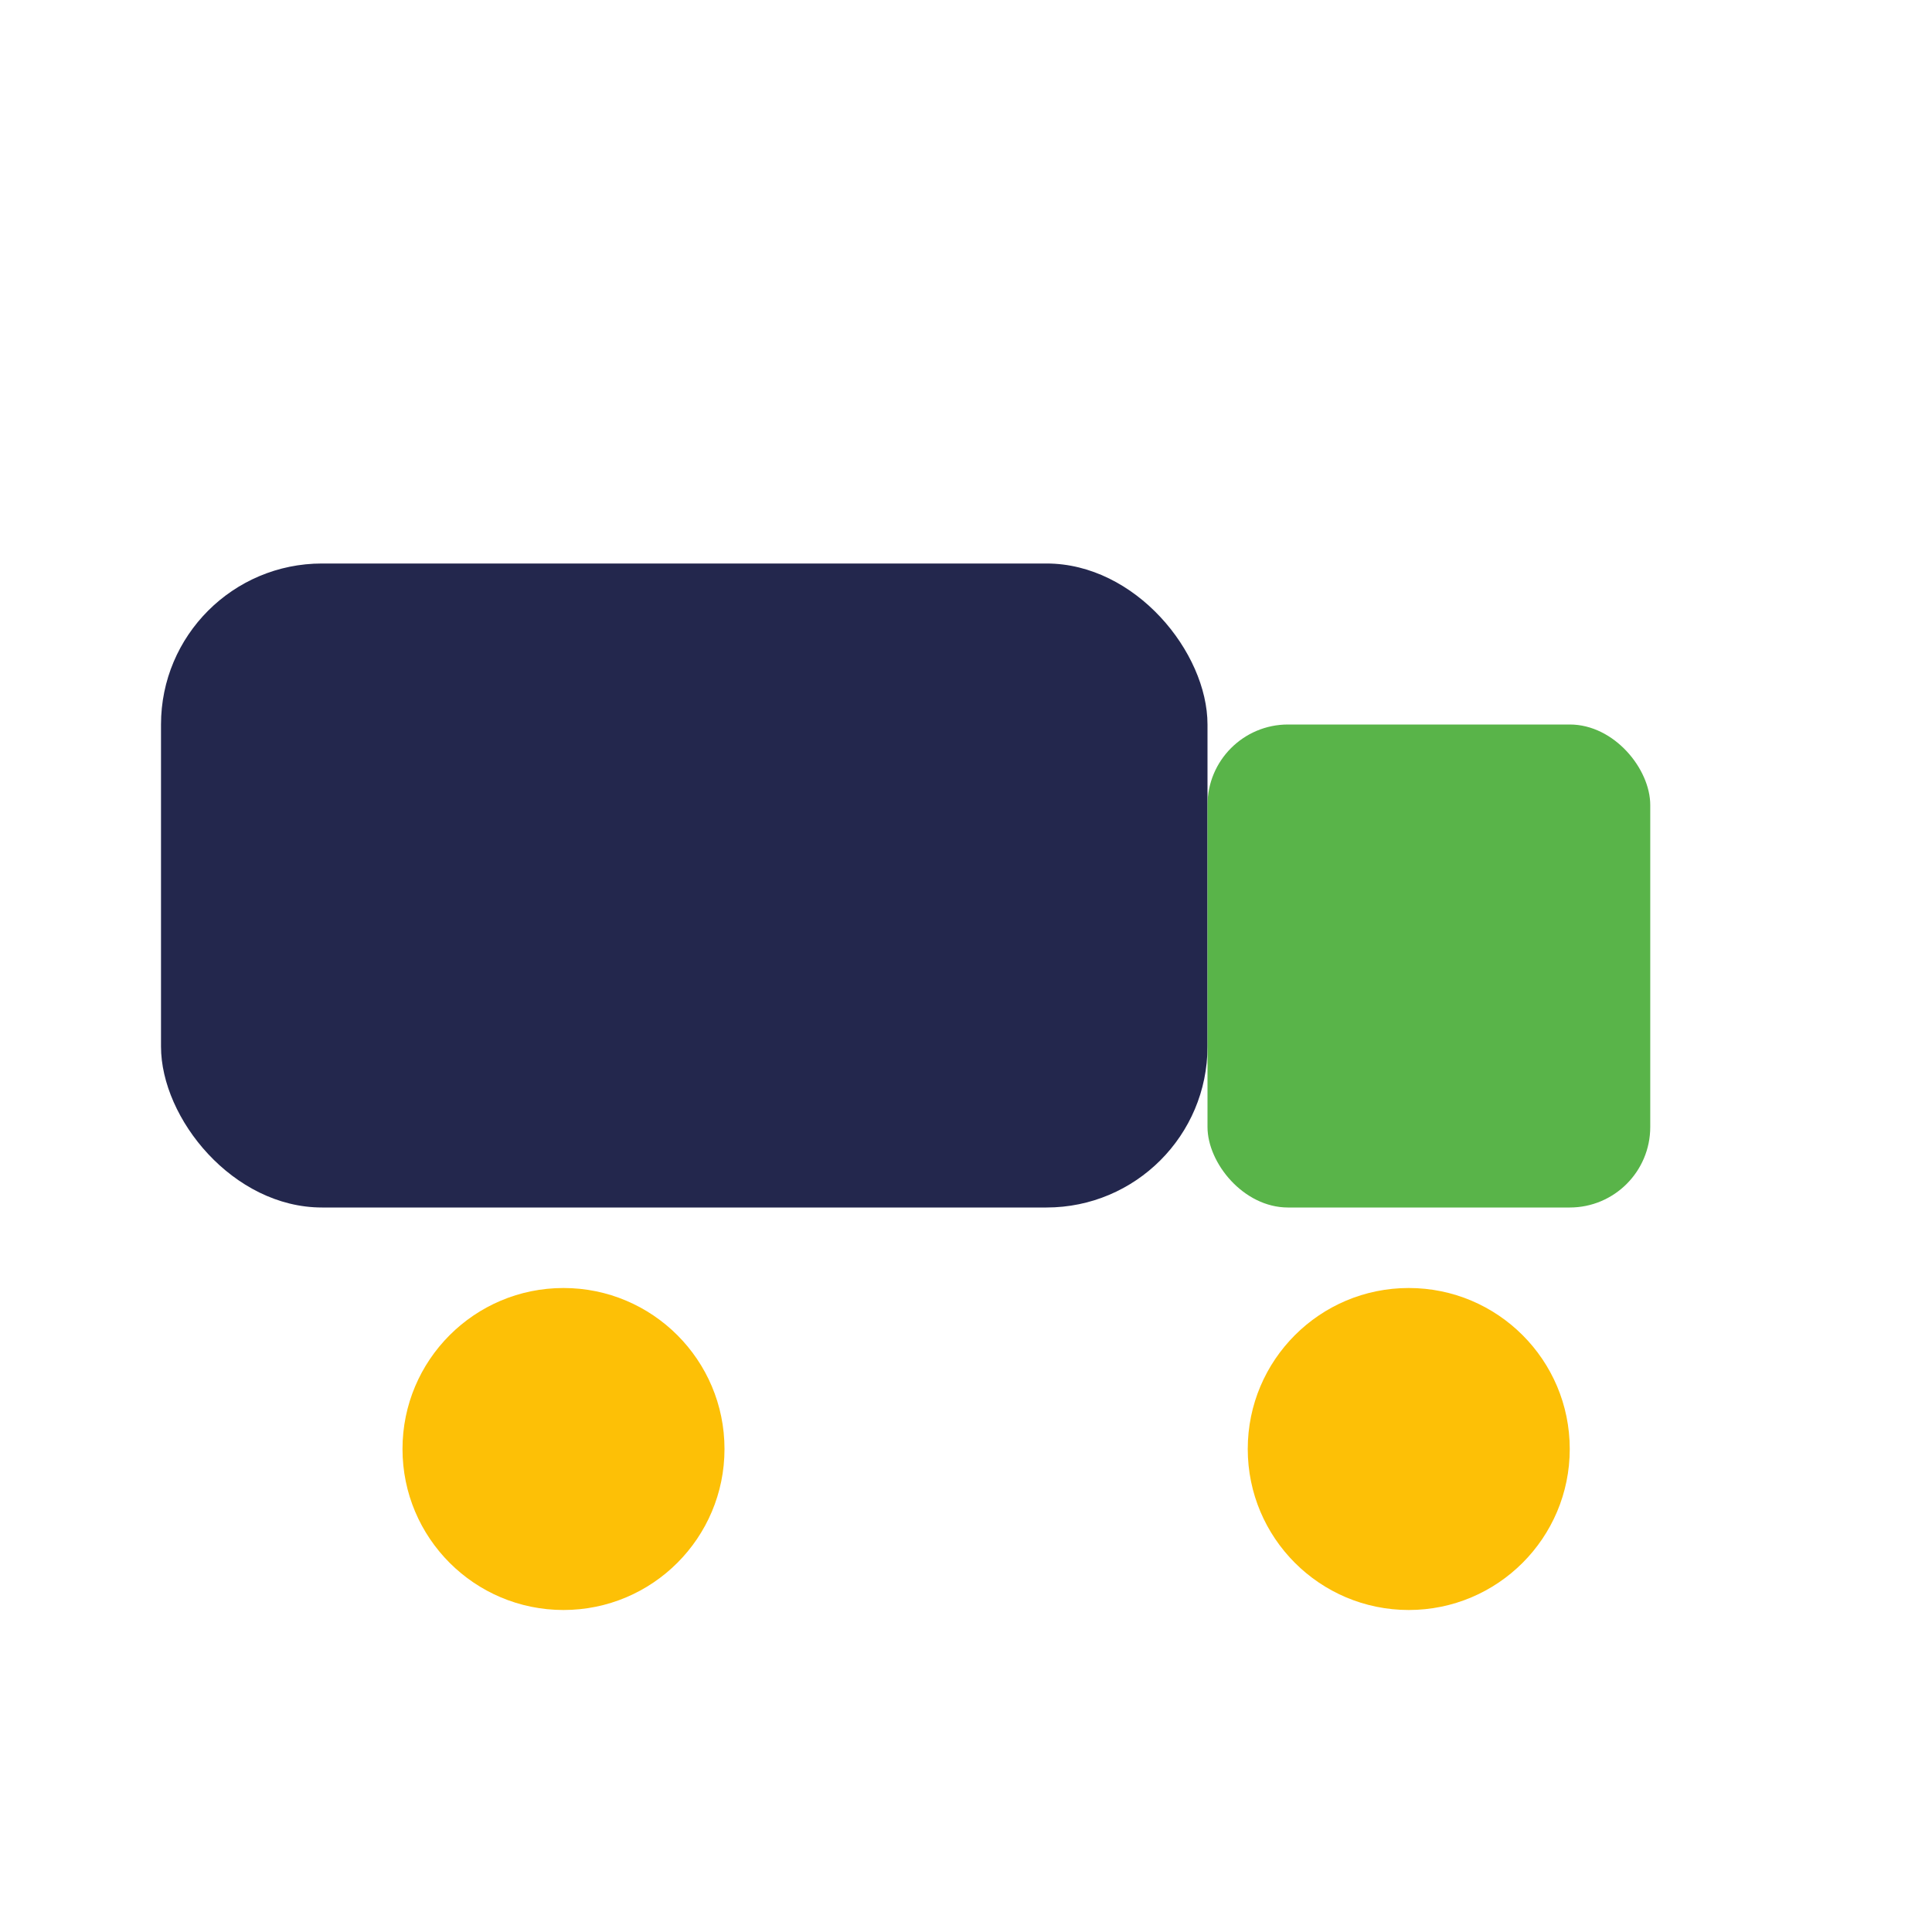
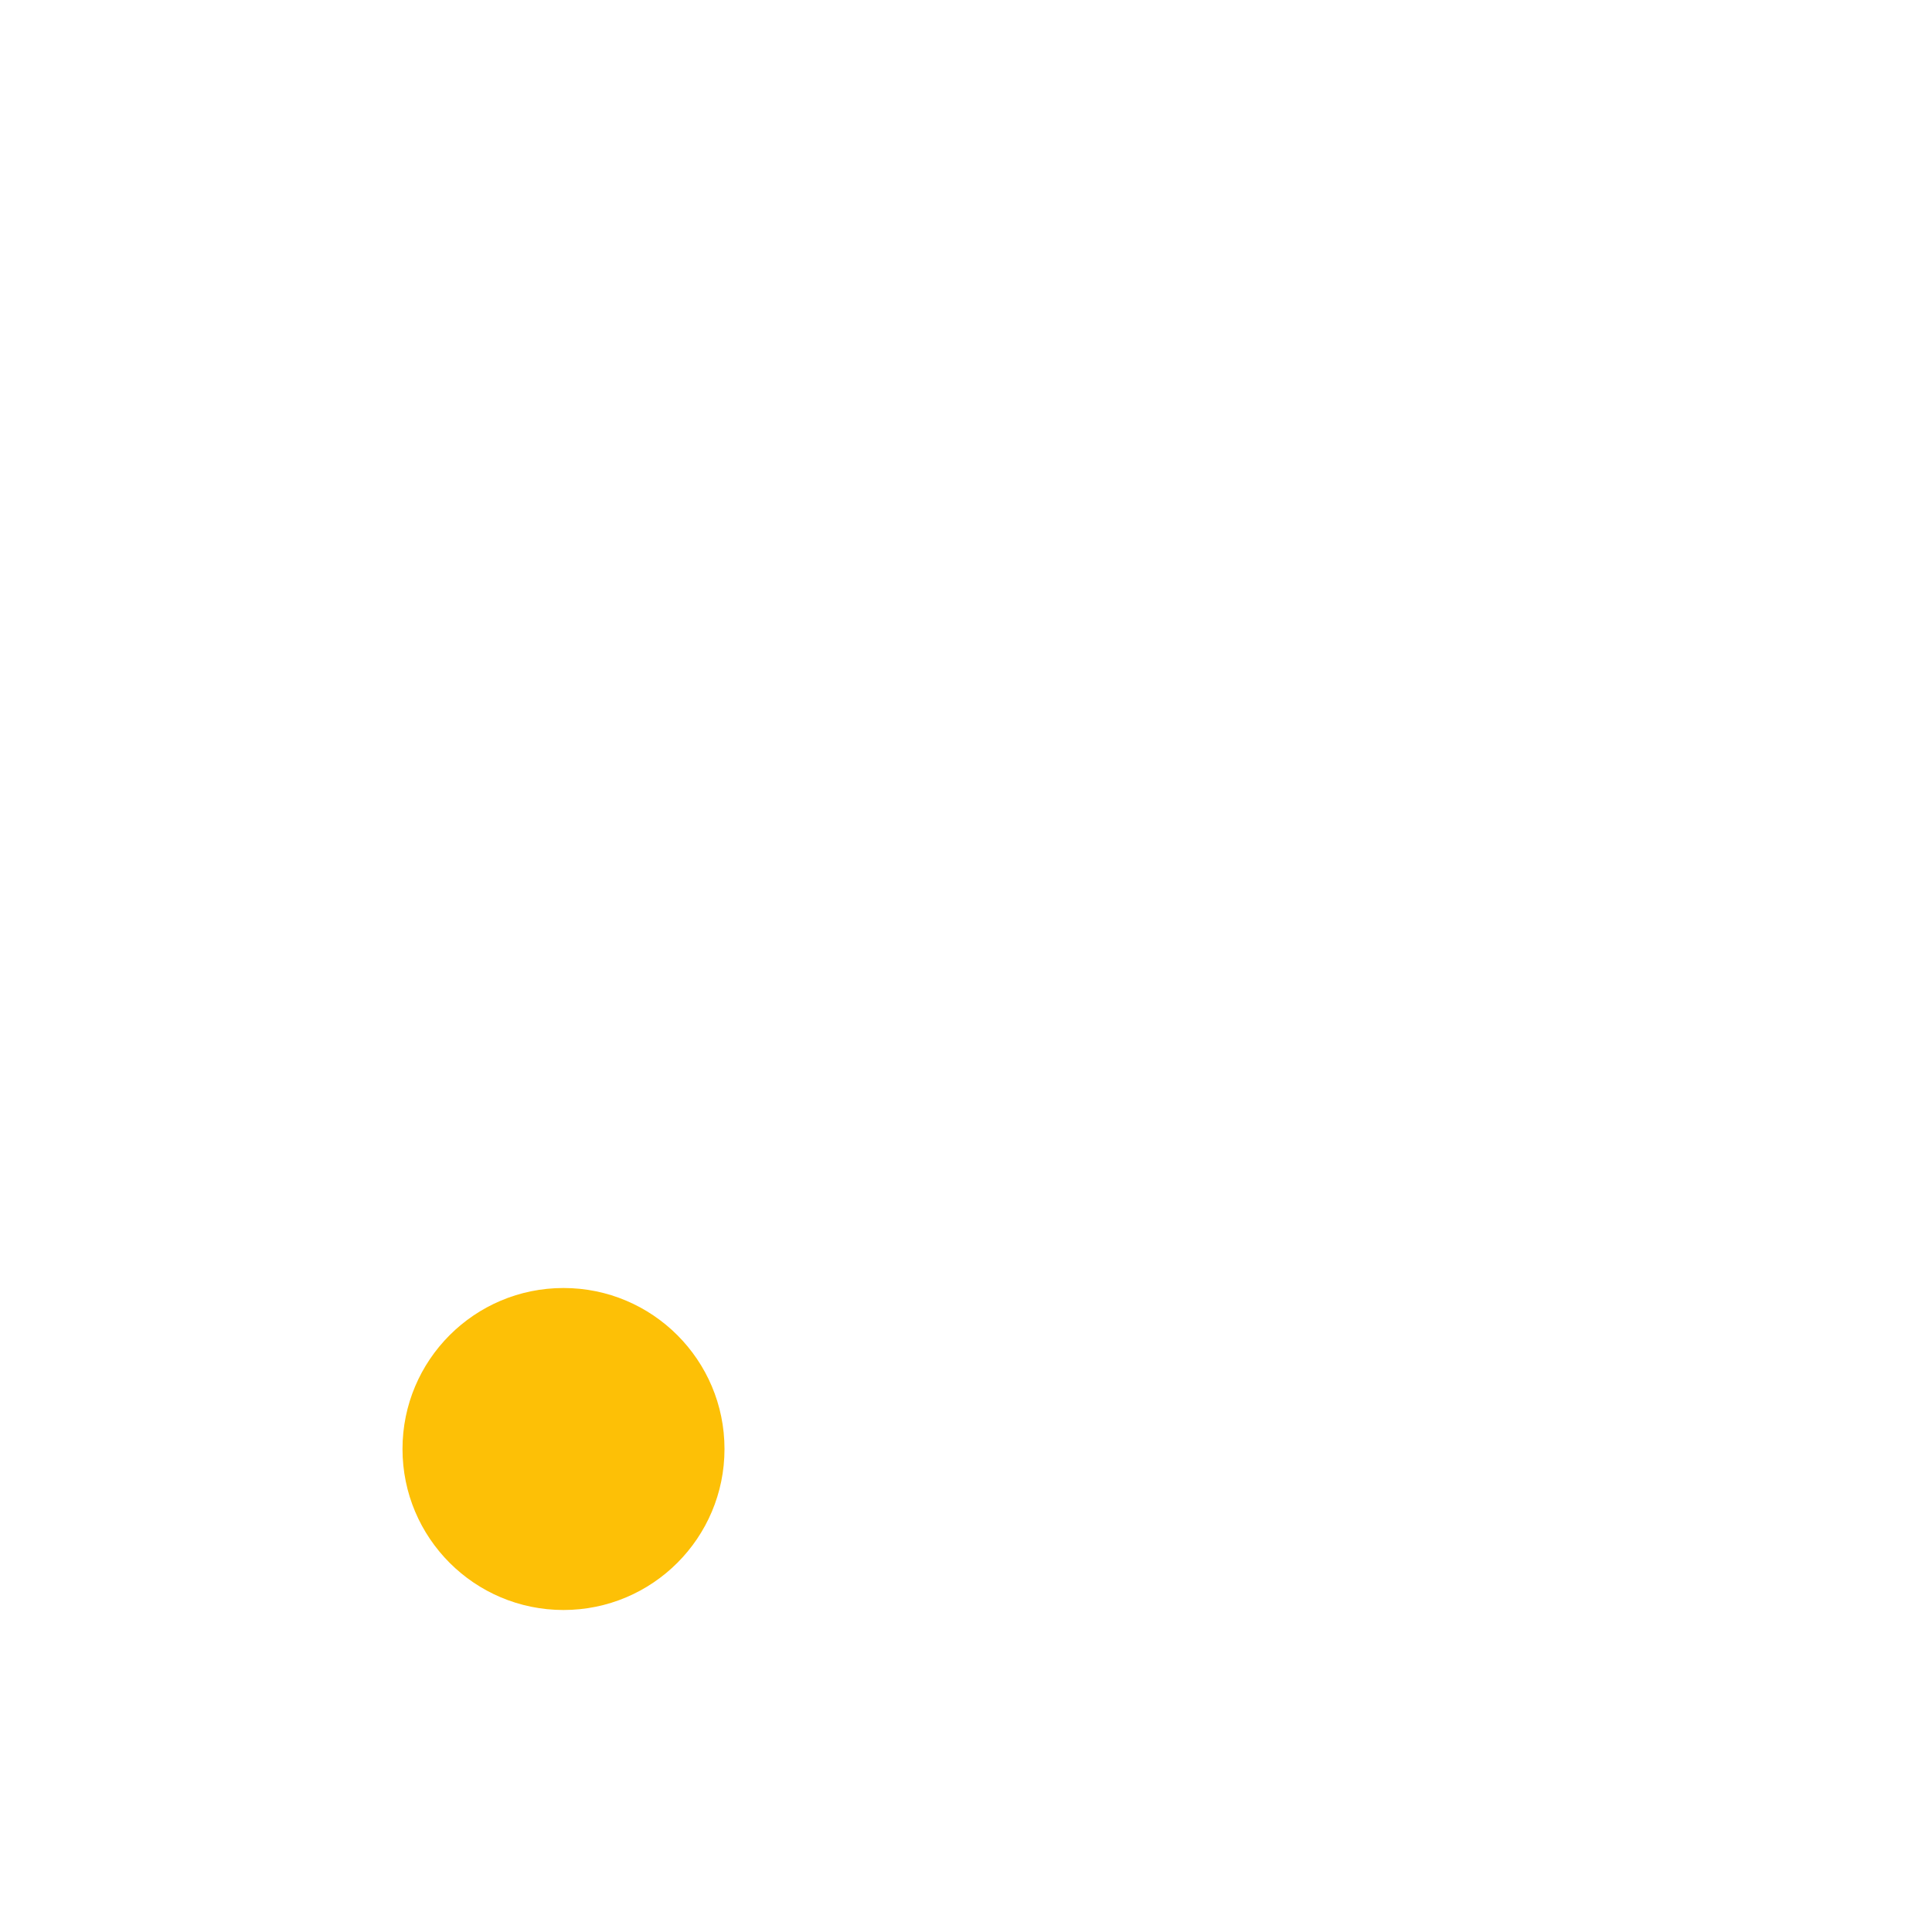
<svg xmlns="http://www.w3.org/2000/svg" width="24" height="24" viewBox="0 0 24 24">
-   <rect x="2" y="7" width="13" height="8" rx="2" fill="#23274D" />
-   <rect x="15" y="9" width="5.5" height="6" rx="1" fill="#59B449" />
  <circle cx="7" cy="18" r="2" fill="#FDC006" />
-   <circle cx="17.5" cy="18" r="2" fill="#FDC006" />
</svg>